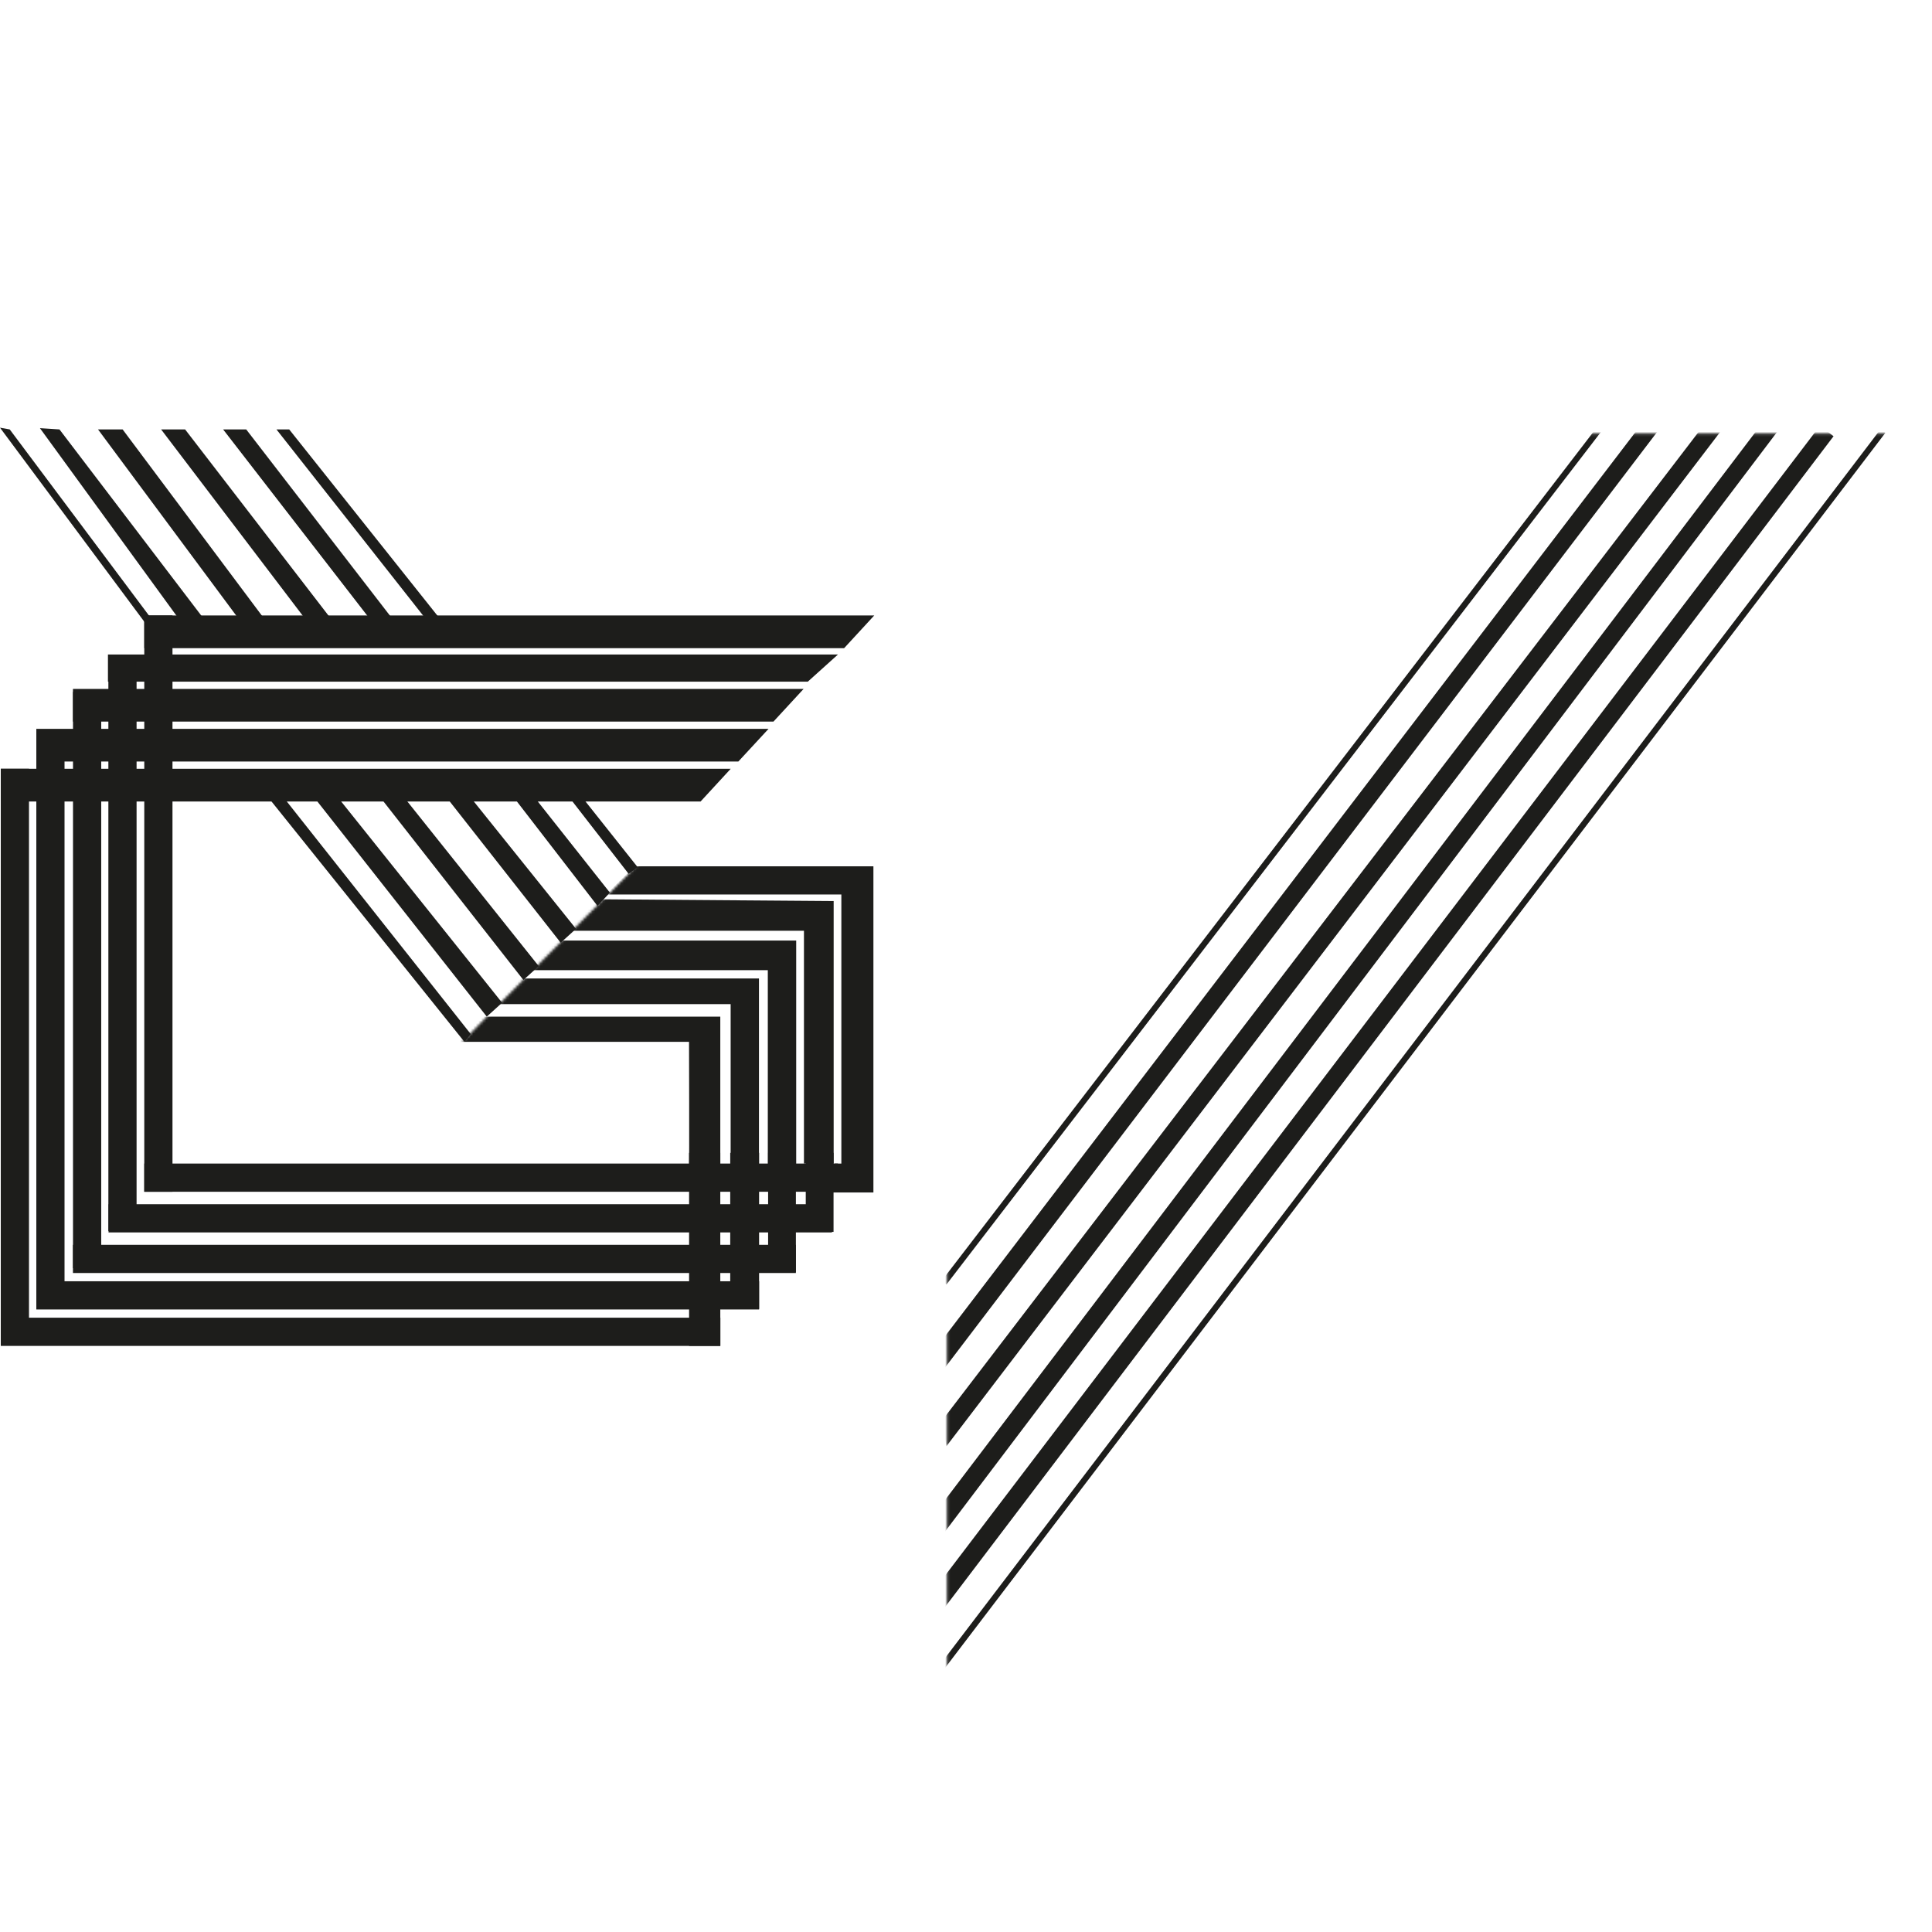
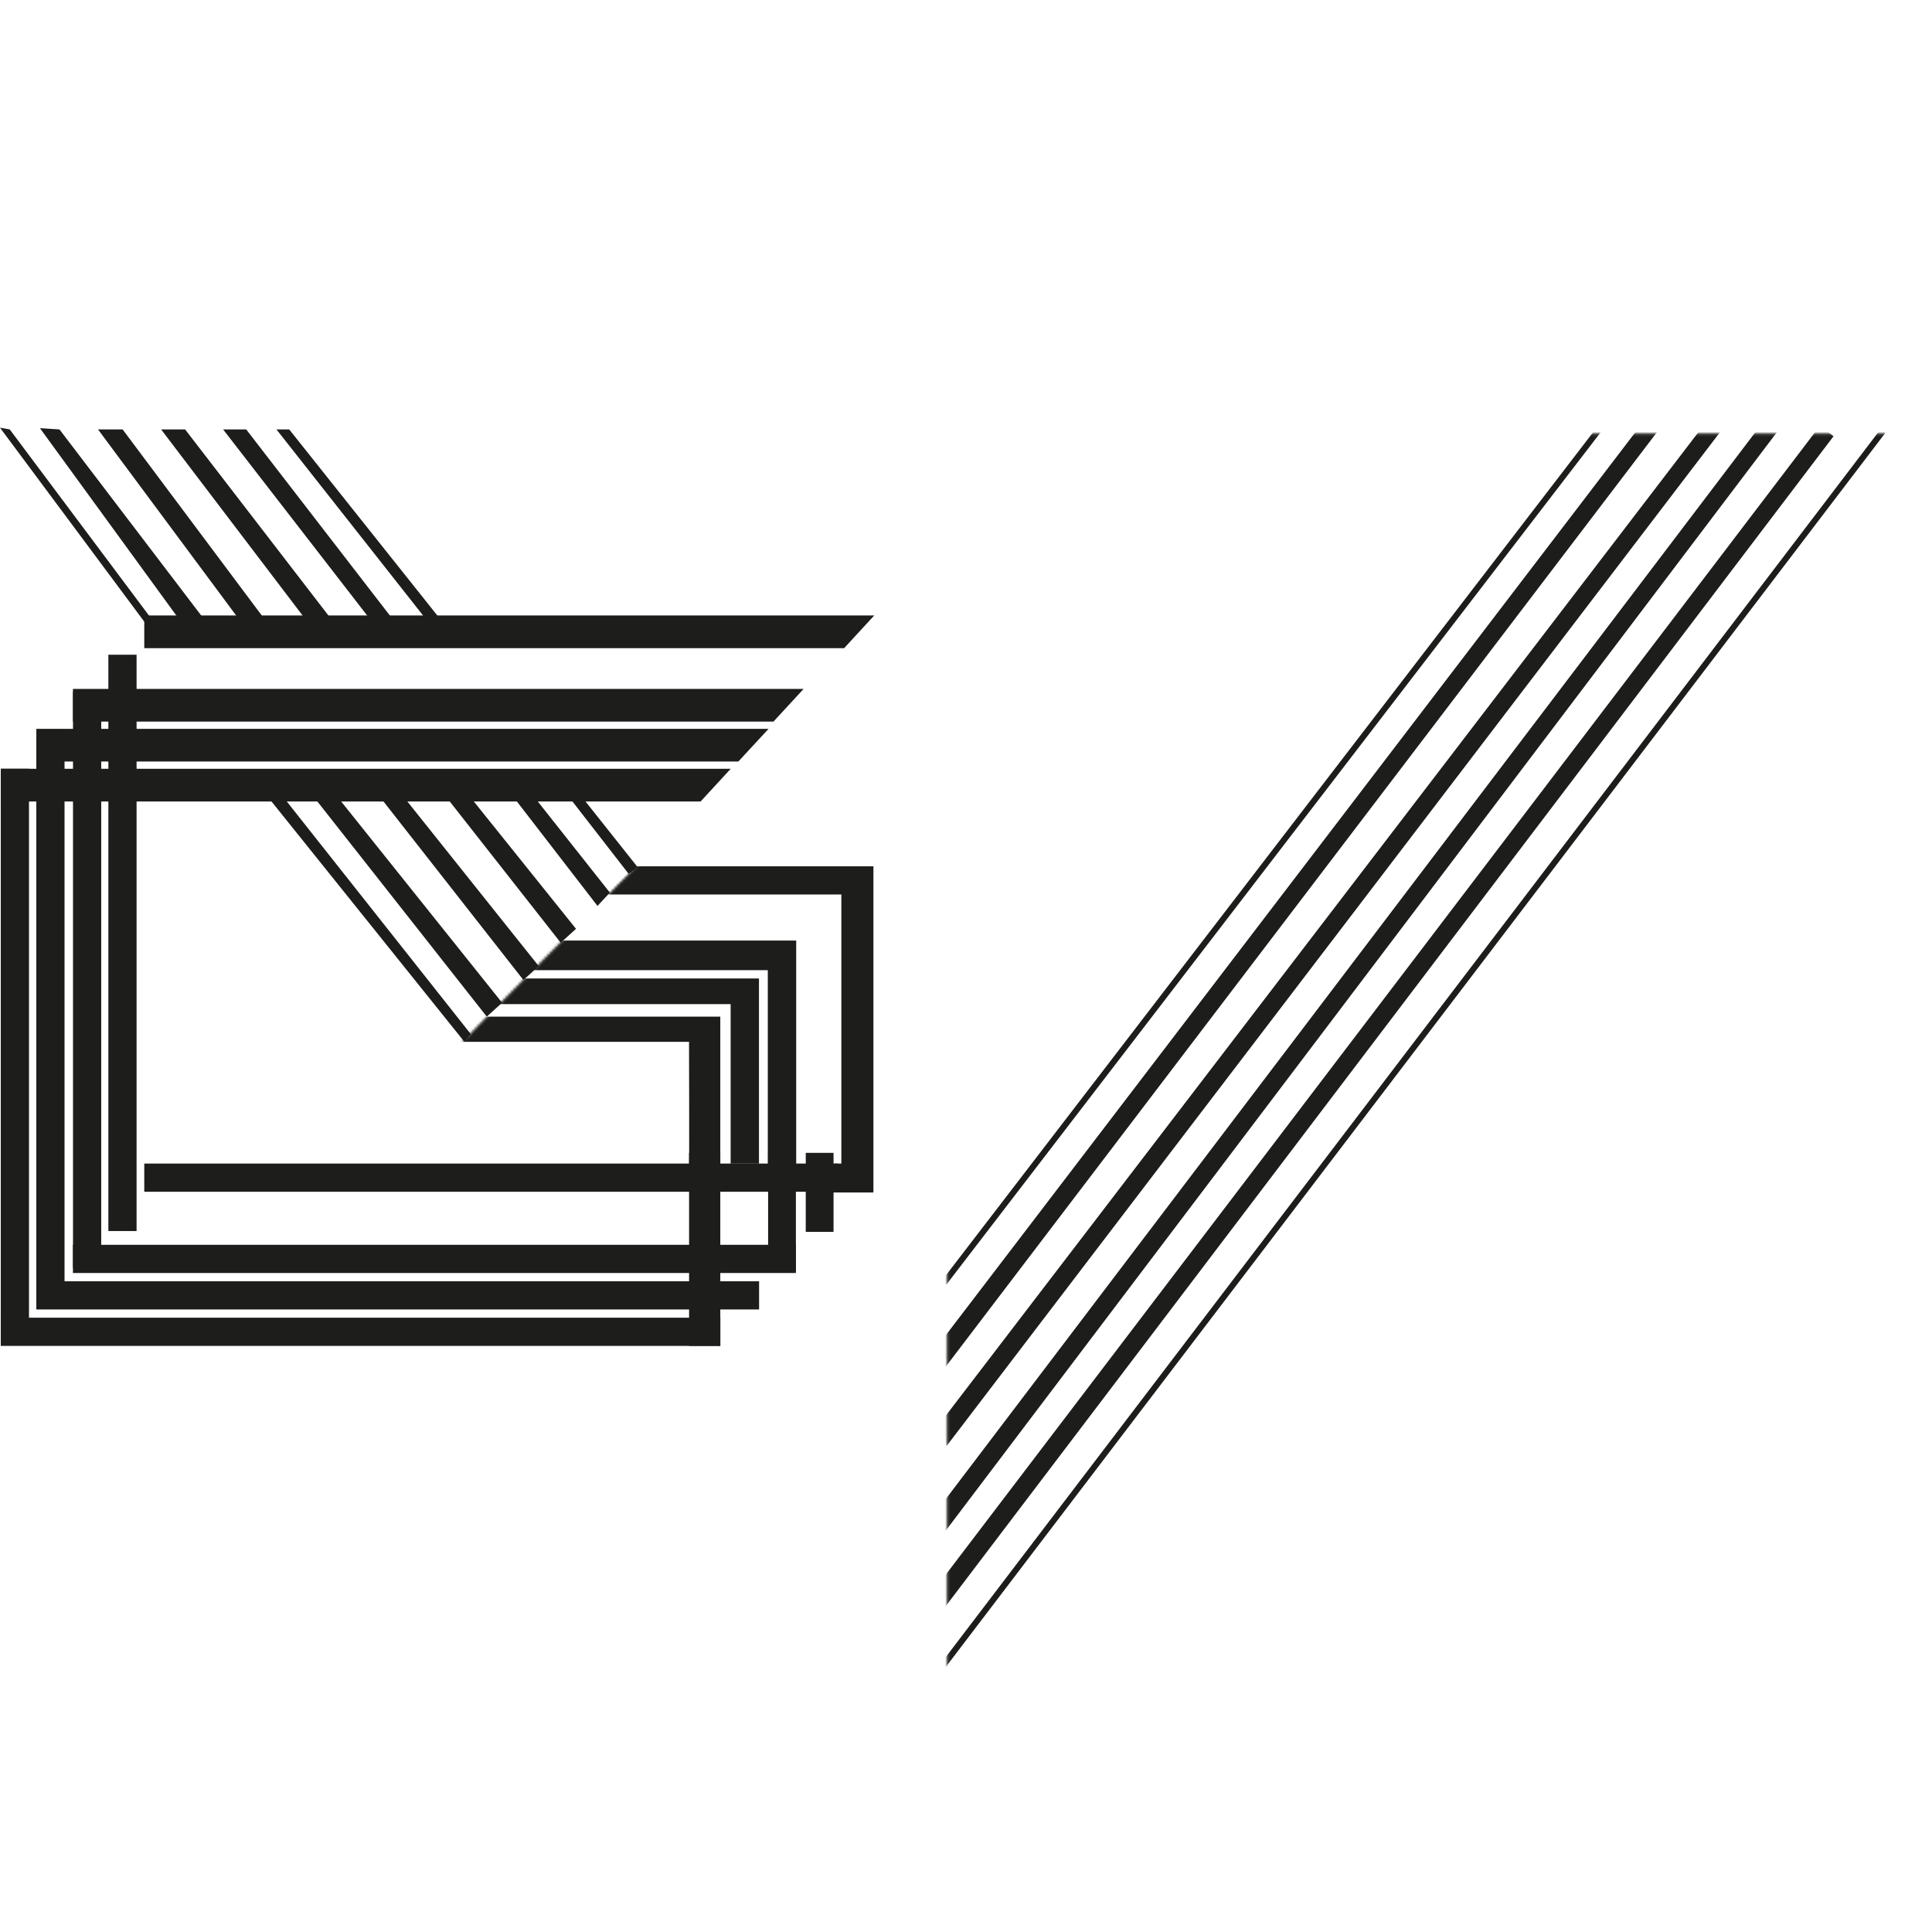
<svg xmlns="http://www.w3.org/2000/svg" fill="none" viewBox="0 0 745 745" height="745" width="745">
  <mask height="153" width="166" y="330" x="178" maskUnits="userSpaceOnUse" style="mask-type:luminance" id="mask0_113_156">
    <path fill="white" d="M178.429 401.604C178.568 400.932 248.951 330.409 248.951 330.409H343.917L341.899 482.516L188.308 447.267L178.452 401.604H178.429Z" />
  </mask>
  <g mask="url(#mask0_113_156)">
    <path fill="#1D1D1B" d="M244.708 334.05H336.798V459.836H320.402L321.816 448.681H324.437V344.926H233.669L244.708 334.05Z" />
-     <path fill="#1D1D1B" d="M219.267 357.635L227.894 349.031L229.773 346.758L321.469 347.454V448.681H310.012V358.91H220.357L219.267 357.635Z" />
    <path fill="#1D1D1B" d="M214.536 362.69H307.021V449.284H296.075V374.1H200.715L214.629 362.227L214.536 362.69Z" />
    <path fill="#1D1D1B" d="M196.193 377.301H292.666V448.704H281.743V387.203H186.221L196.193 377.301Z" />
    <path fill="#1D1D1B" d="M184.366 392.027H277.754V449.284C277.754 449.284 265.556 449.447 265.695 449.284C265.834 449.122 265.695 401.743 265.695 401.743H174.347L184.366 392.003V392.027Z" />
  </g>
  <path fill="#1D1D1B" d="M179.101 401.767L103.755 307.891L108.416 306.314L181.536 398.752L179.101 401.767Z" />
  <path fill="#1D1D1B" d="M242.412 336.972L216.113 303.091L219.986 301.769L245.89 334.398L242.412 336.972Z" />
  <path fill="#1D1D1B" d="M165.952 240.916L106.607 165.593H111.524L169.431 238.342L165.952 240.916Z" />
  <path fill="#1D1D1B" d="M187.705 392.027L120.893 307.172L130.47 307.706L193.619 386.67L187.705 392.027Z" />
  <path fill="#1D1D1B" d="M230.399 349.333L191.601 299.055L200.854 300.818L235.176 344.208L230.399 349.333Z" />
  <path fill="#1D1D1B" d="M201.828 377.904L143.852 303.925L153.429 304.482L207.742 372.547L201.828 377.904Z" />
  <path fill="#1D1D1B" d="M216.206 363.525L167.483 301.49L177.084 302.047L222.12 358.168L216.206 363.525Z" />
  <path fill="#1D1D1B" d="M58.533 243.63L0 164.921L3.757 165.593L61.061 242.192L58.533 243.63Z" />
  <path fill="#1D1D1B" d="M76.923 249.613L15.399 165.106L22.936 165.593L82.86 244.256L76.923 249.613Z" />
  <path fill="#1D1D1B" d="M147.144 244.534L86.037 165.593H94.942L151.922 239.409L147.144 244.534Z" />
  <path fill="#1D1D1B" d="M96.403 244.534L37.801 165.593H47.286L102.317 239.177L96.403 244.534Z" />
  <path fill="#1D1D1B" d="M122.145 244.534L62.128 165.593H71.381L128.059 239.177L122.145 244.534Z" />
  <path fill="#1D1D1B" d="M323.115 448.681H55.634V459.558H323.115V448.681Z" />
-   <path fill="#1D1D1B" d="M320.796 464.358H41.859V475.235H320.796V464.358Z" />
  <path fill="#1D1D1B" d="M306.905 480.012H28.13V490.888H306.905V480.012Z" />
  <path fill="#1D1D1B" d="M292.712 494.065H14.007V504.942H292.712V494.065Z" />
  <path fill="#1D1D1B" d="M277.777 508.119H0.302V518.995H277.777V508.119Z" />
  <path fill="#1D1D1B" d="M277.754 444.553H265.718V518.995H277.754V444.553Z" />
-   <path fill="#1D1D1B" d="M292.712 444.553H281.581V504.733H292.712V444.553Z" />
  <path fill="#1D1D1B" d="M306.905 444.553H296.191V490.494H306.905V444.553Z" />
  <path fill="#1D1D1B" d="M321.422 444.553H310.708V475.026H321.422V444.553Z" />
-   <path fill="#1D1D1B" d="M55.634 237.322L55.634 459.558H66.511L66.511 237.322H55.634Z" />
  <path fill="#1D1D1B" d="M41.79 252.465L41.79 474.701H52.666L52.666 252.465H41.79Z" />
  <path fill="#1D1D1B" d="M28.153 266.797L28.153 489.033H39.03L39.03 266.797H28.153Z" />
  <path fill="#1D1D1B" d="M14.007 282.196L14.007 504.432H24.884L24.884 282.196H14.007Z" />
  <path fill="#1D1D1B" d="M0.302 296.435L0.302 518.671H11.178L11.178 296.435H0.302Z" />
  <path fill="#1D1D1B" d="M270.148 309.074H0.302V296.458H281.766L270.148 309.074Z" />
  <path fill="#1D1D1B" d="M284.711 293.652H14.007V281.06H296.353L284.711 293.652Z" />
  <path fill="#1D1D1B" d="M298.255 278.253H28.13V265.661H309.873L298.255 278.253Z" />
-   <path fill="#1D1D1B" d="M311.497 262.855H41.627V252.396H323.115L311.497 262.855Z" />
  <path fill="#1D1D1B" d="M325.504 249.938H55.634V237.322H337.122L325.504 249.938Z" />
  <mask height="485" width="380" y="167" x="365" maskUnits="userSpaceOnUse" style="mask-type:luminance" id="mask1_113_156">
    <path fill="white" d="M602.91 167.124H744.21L365.16 651.275V458.375L602.91 167.124Z" />
  </mask>
  <g mask="url(#mask1_113_156)">
    <path stroke-miterlimit="10" stroke-width="2.319" stroke="#1D1D1B" d="M364.046 494.599L621.254 159.564" />
    <path stroke-miterlimit="10" stroke-width="2.319" stroke="#1D1D1B" d="M360.174 646.845L726.099 166.196" />
    <path fill="#1D1D1B" d="M362.006 530.521L360.174 520.804L638.044 156.943L643.262 160.978L362.006 530.521Z" />
    <path fill="#1D1D1B" d="M364.951 557.677L363.119 547.96L658.683 161.744L663.924 165.779L364.951 557.677Z" />
    <path fill="#1D1D1B" d="M361.101 594.968L359.246 585.228L680.622 161.744L685.863 165.779L361.101 594.968Z" />
    <path fill="#1D1D1B" d="M358.365 627.667L356.533 617.927L701.795 164.179L707.036 168.214L358.365 627.667Z" />
  </g>
</svg>